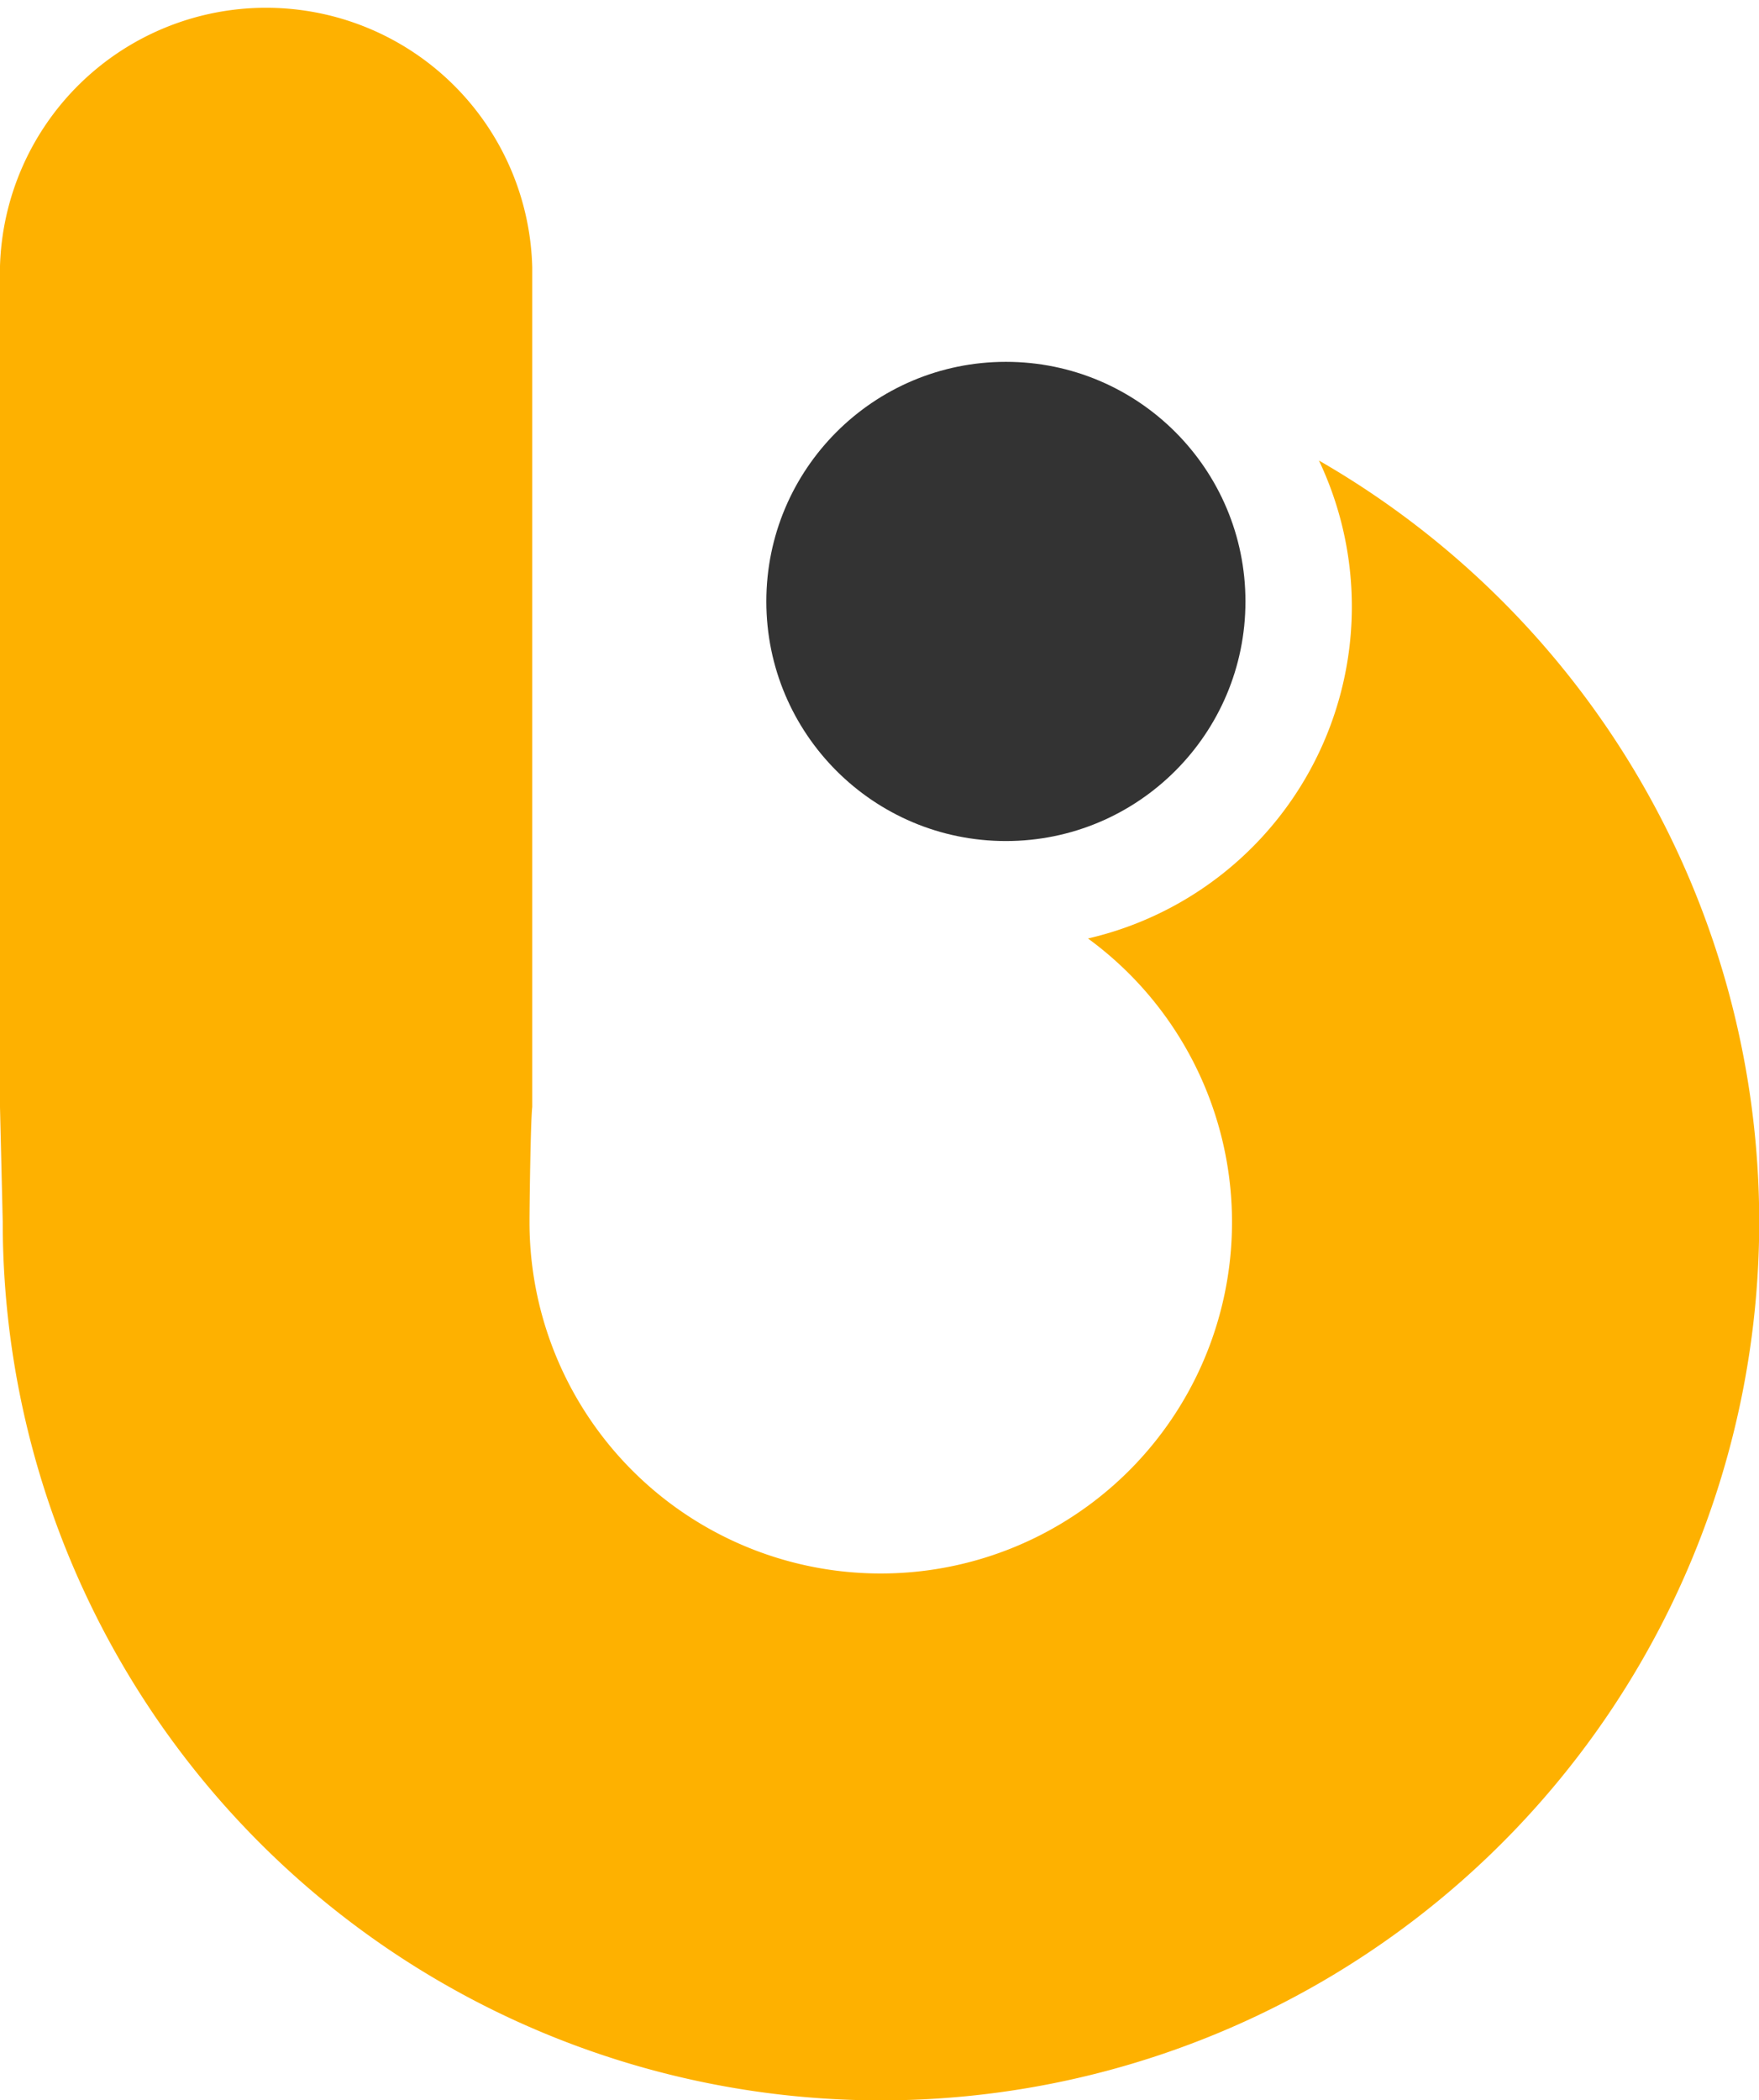
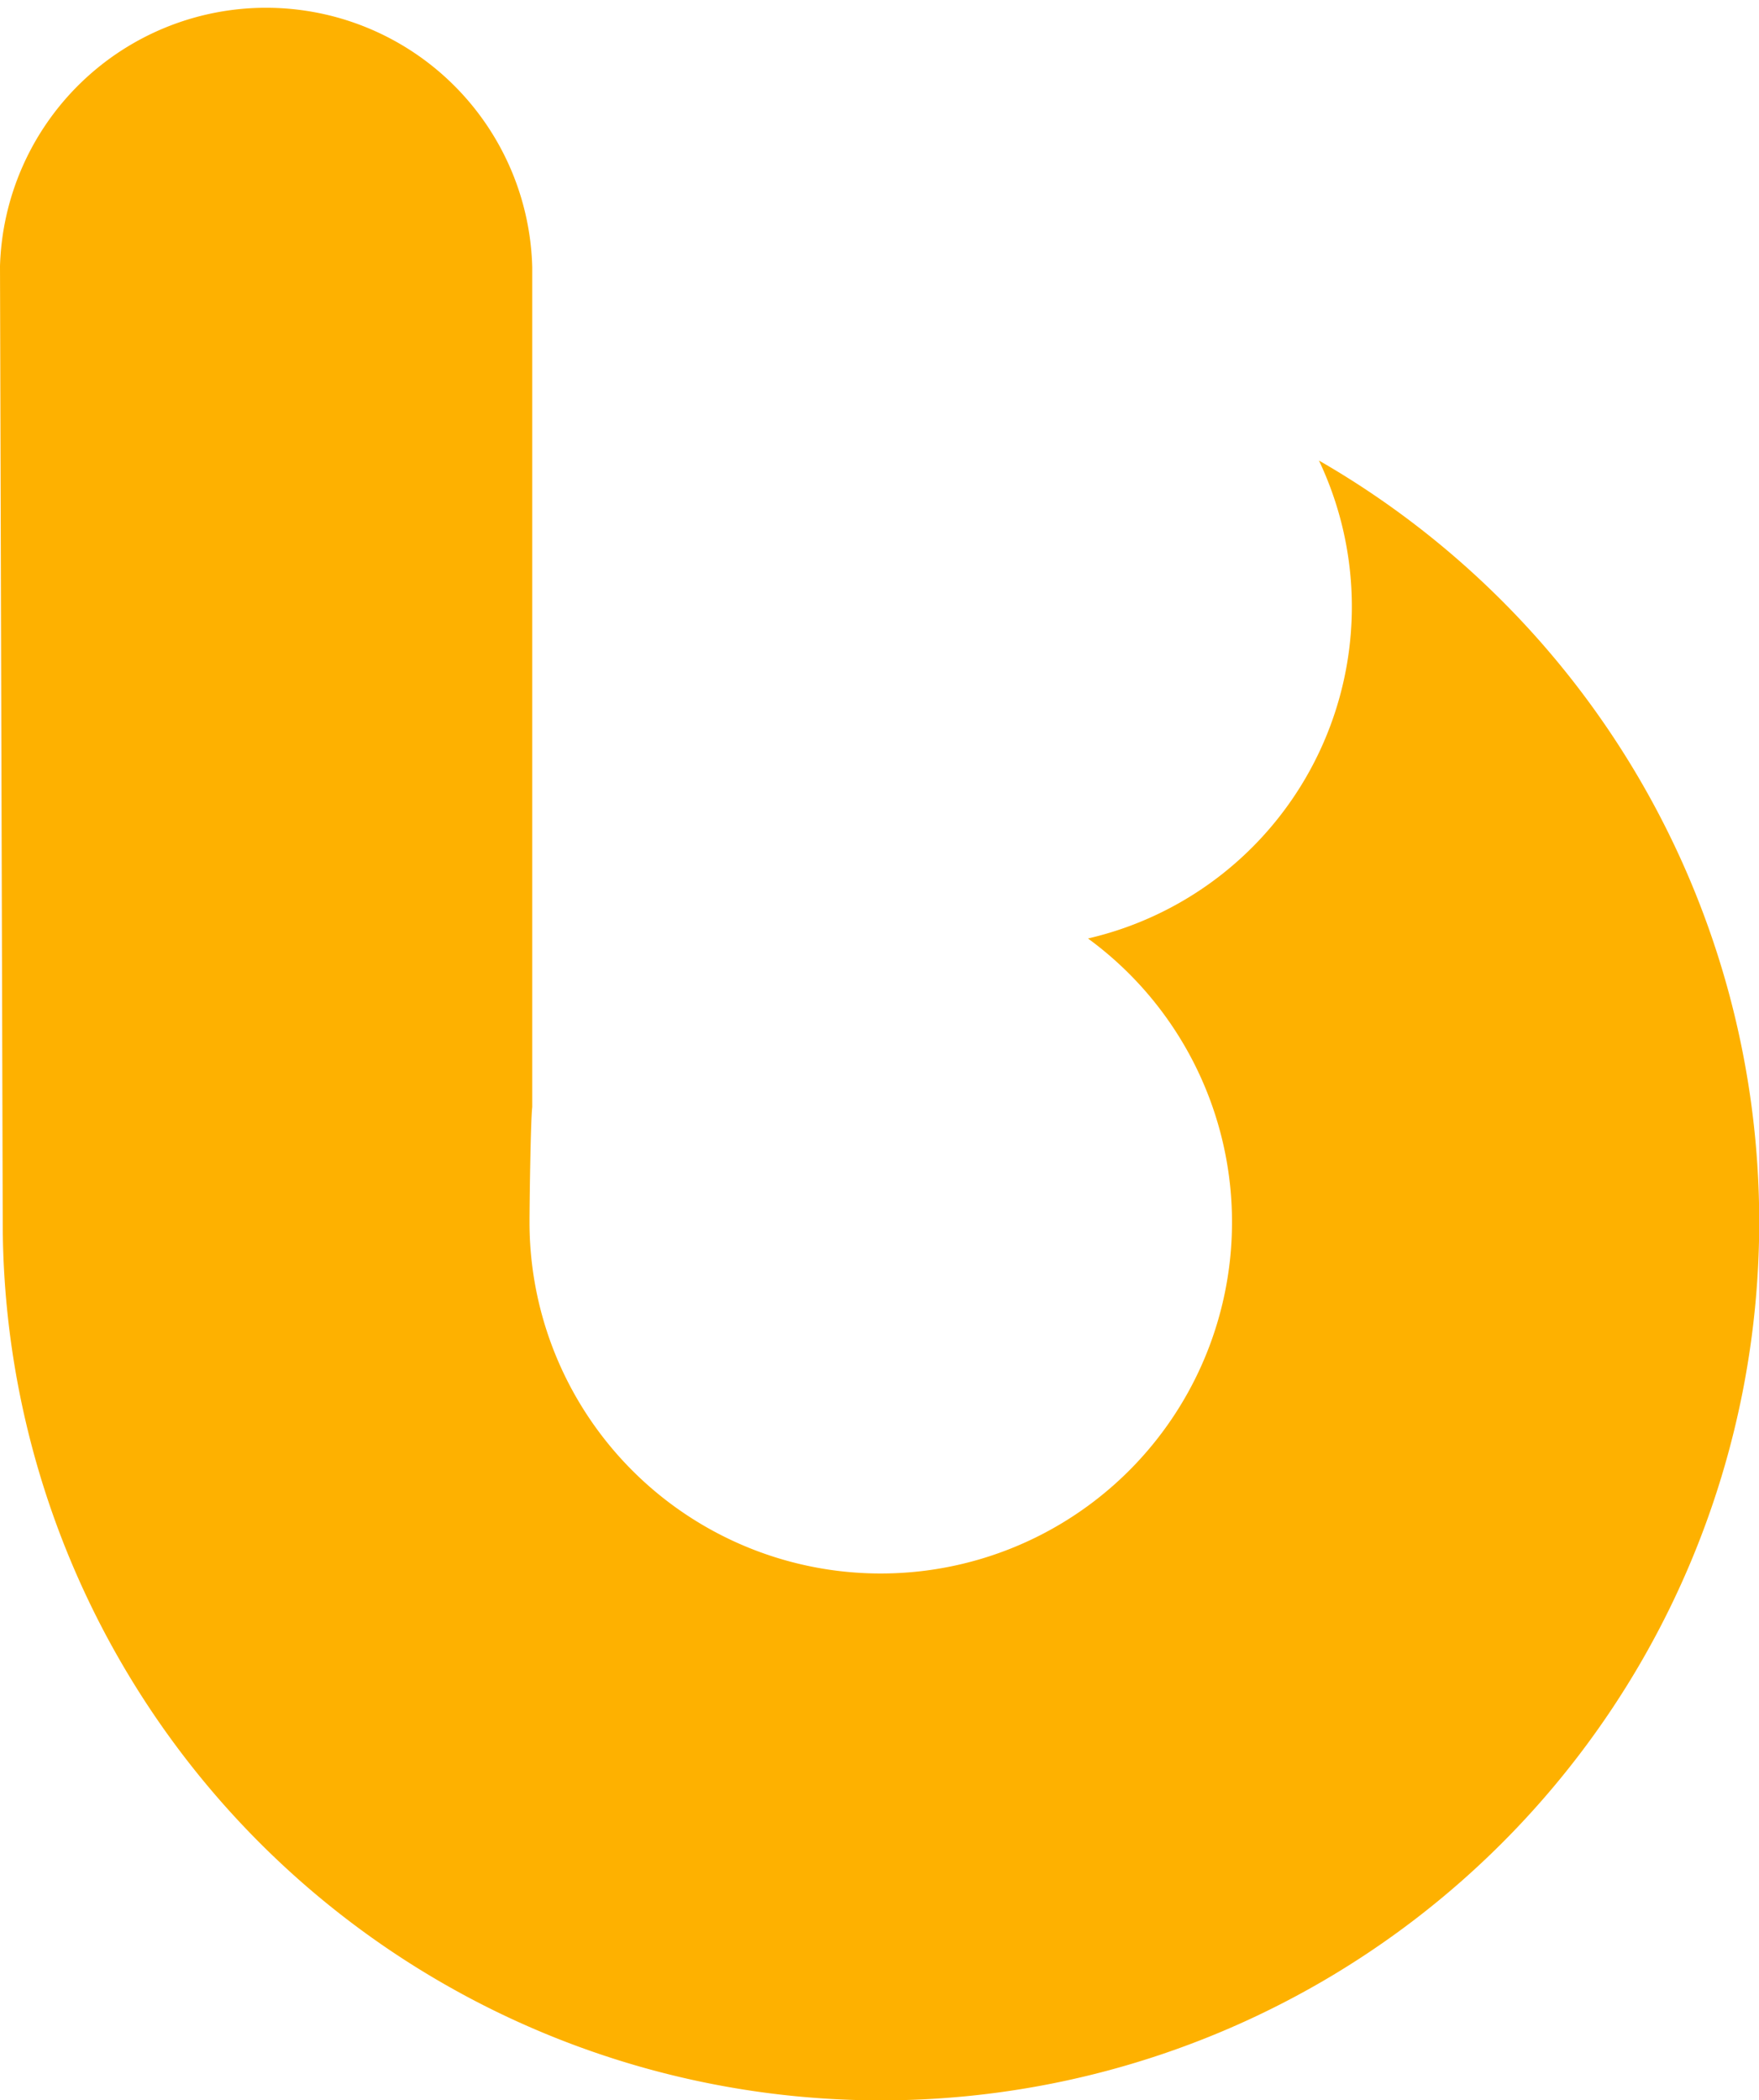
<svg xmlns="http://www.w3.org/2000/svg" viewBox="0 0 83.78 100">
  <title>资源 36</title>
-   <path d="M.13 58.17a41.83 41.83 0 1 0 62.69-36.24 16.22 16.22 0 0 1-11 22.76 16.73 16.73 0 1 1-26.6 13.48c0-.69.05-4.77.13-5.45v-40A12.68 12.68 0 0 0 0 12.67v40.05" fill="#feb100" />
-   <circle cx="47.91" cy="28.64" r="11.41" fill="#333" />
+   <path d="M.13 58.17a41.83 41.83 0 1 0 62.69-36.24 16.22 16.22 0 0 1-11 22.76 16.73 16.73 0 1 1-26.6 13.48c0-.69.05-4.77.13-5.45v-40A12.68 12.68 0 0 0 0 12.67" fill="#feb100" />
</svg>